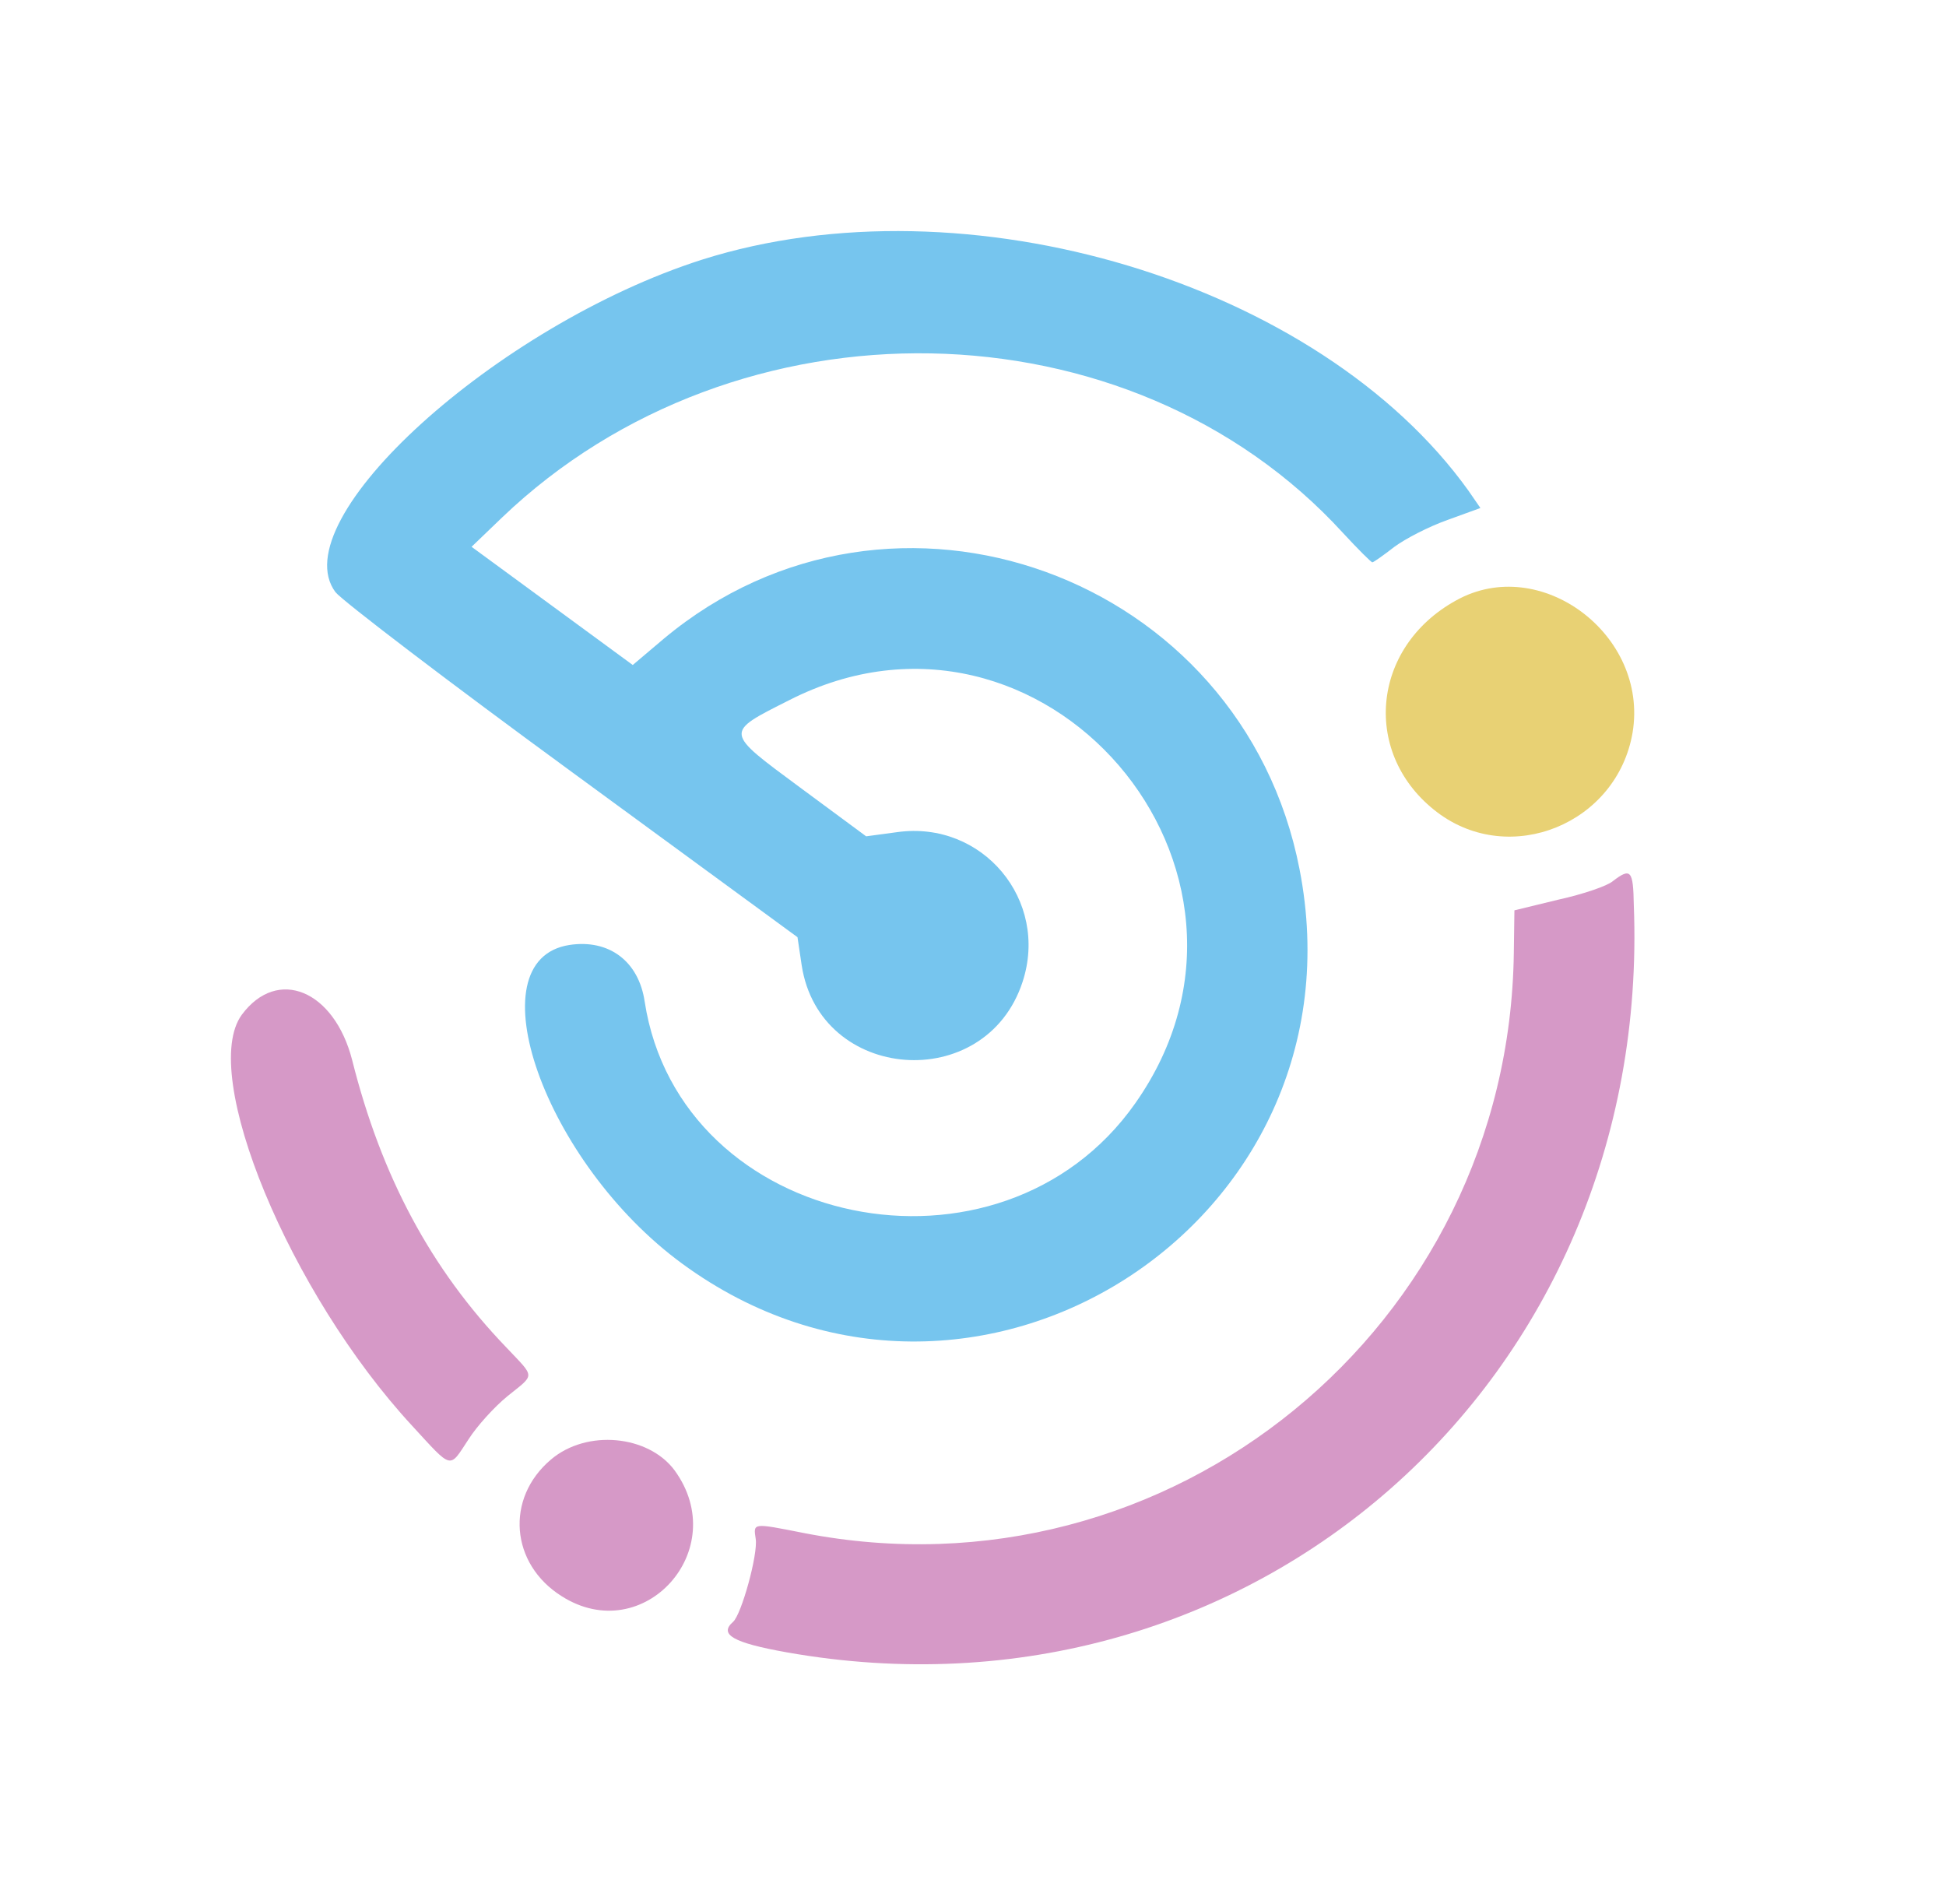
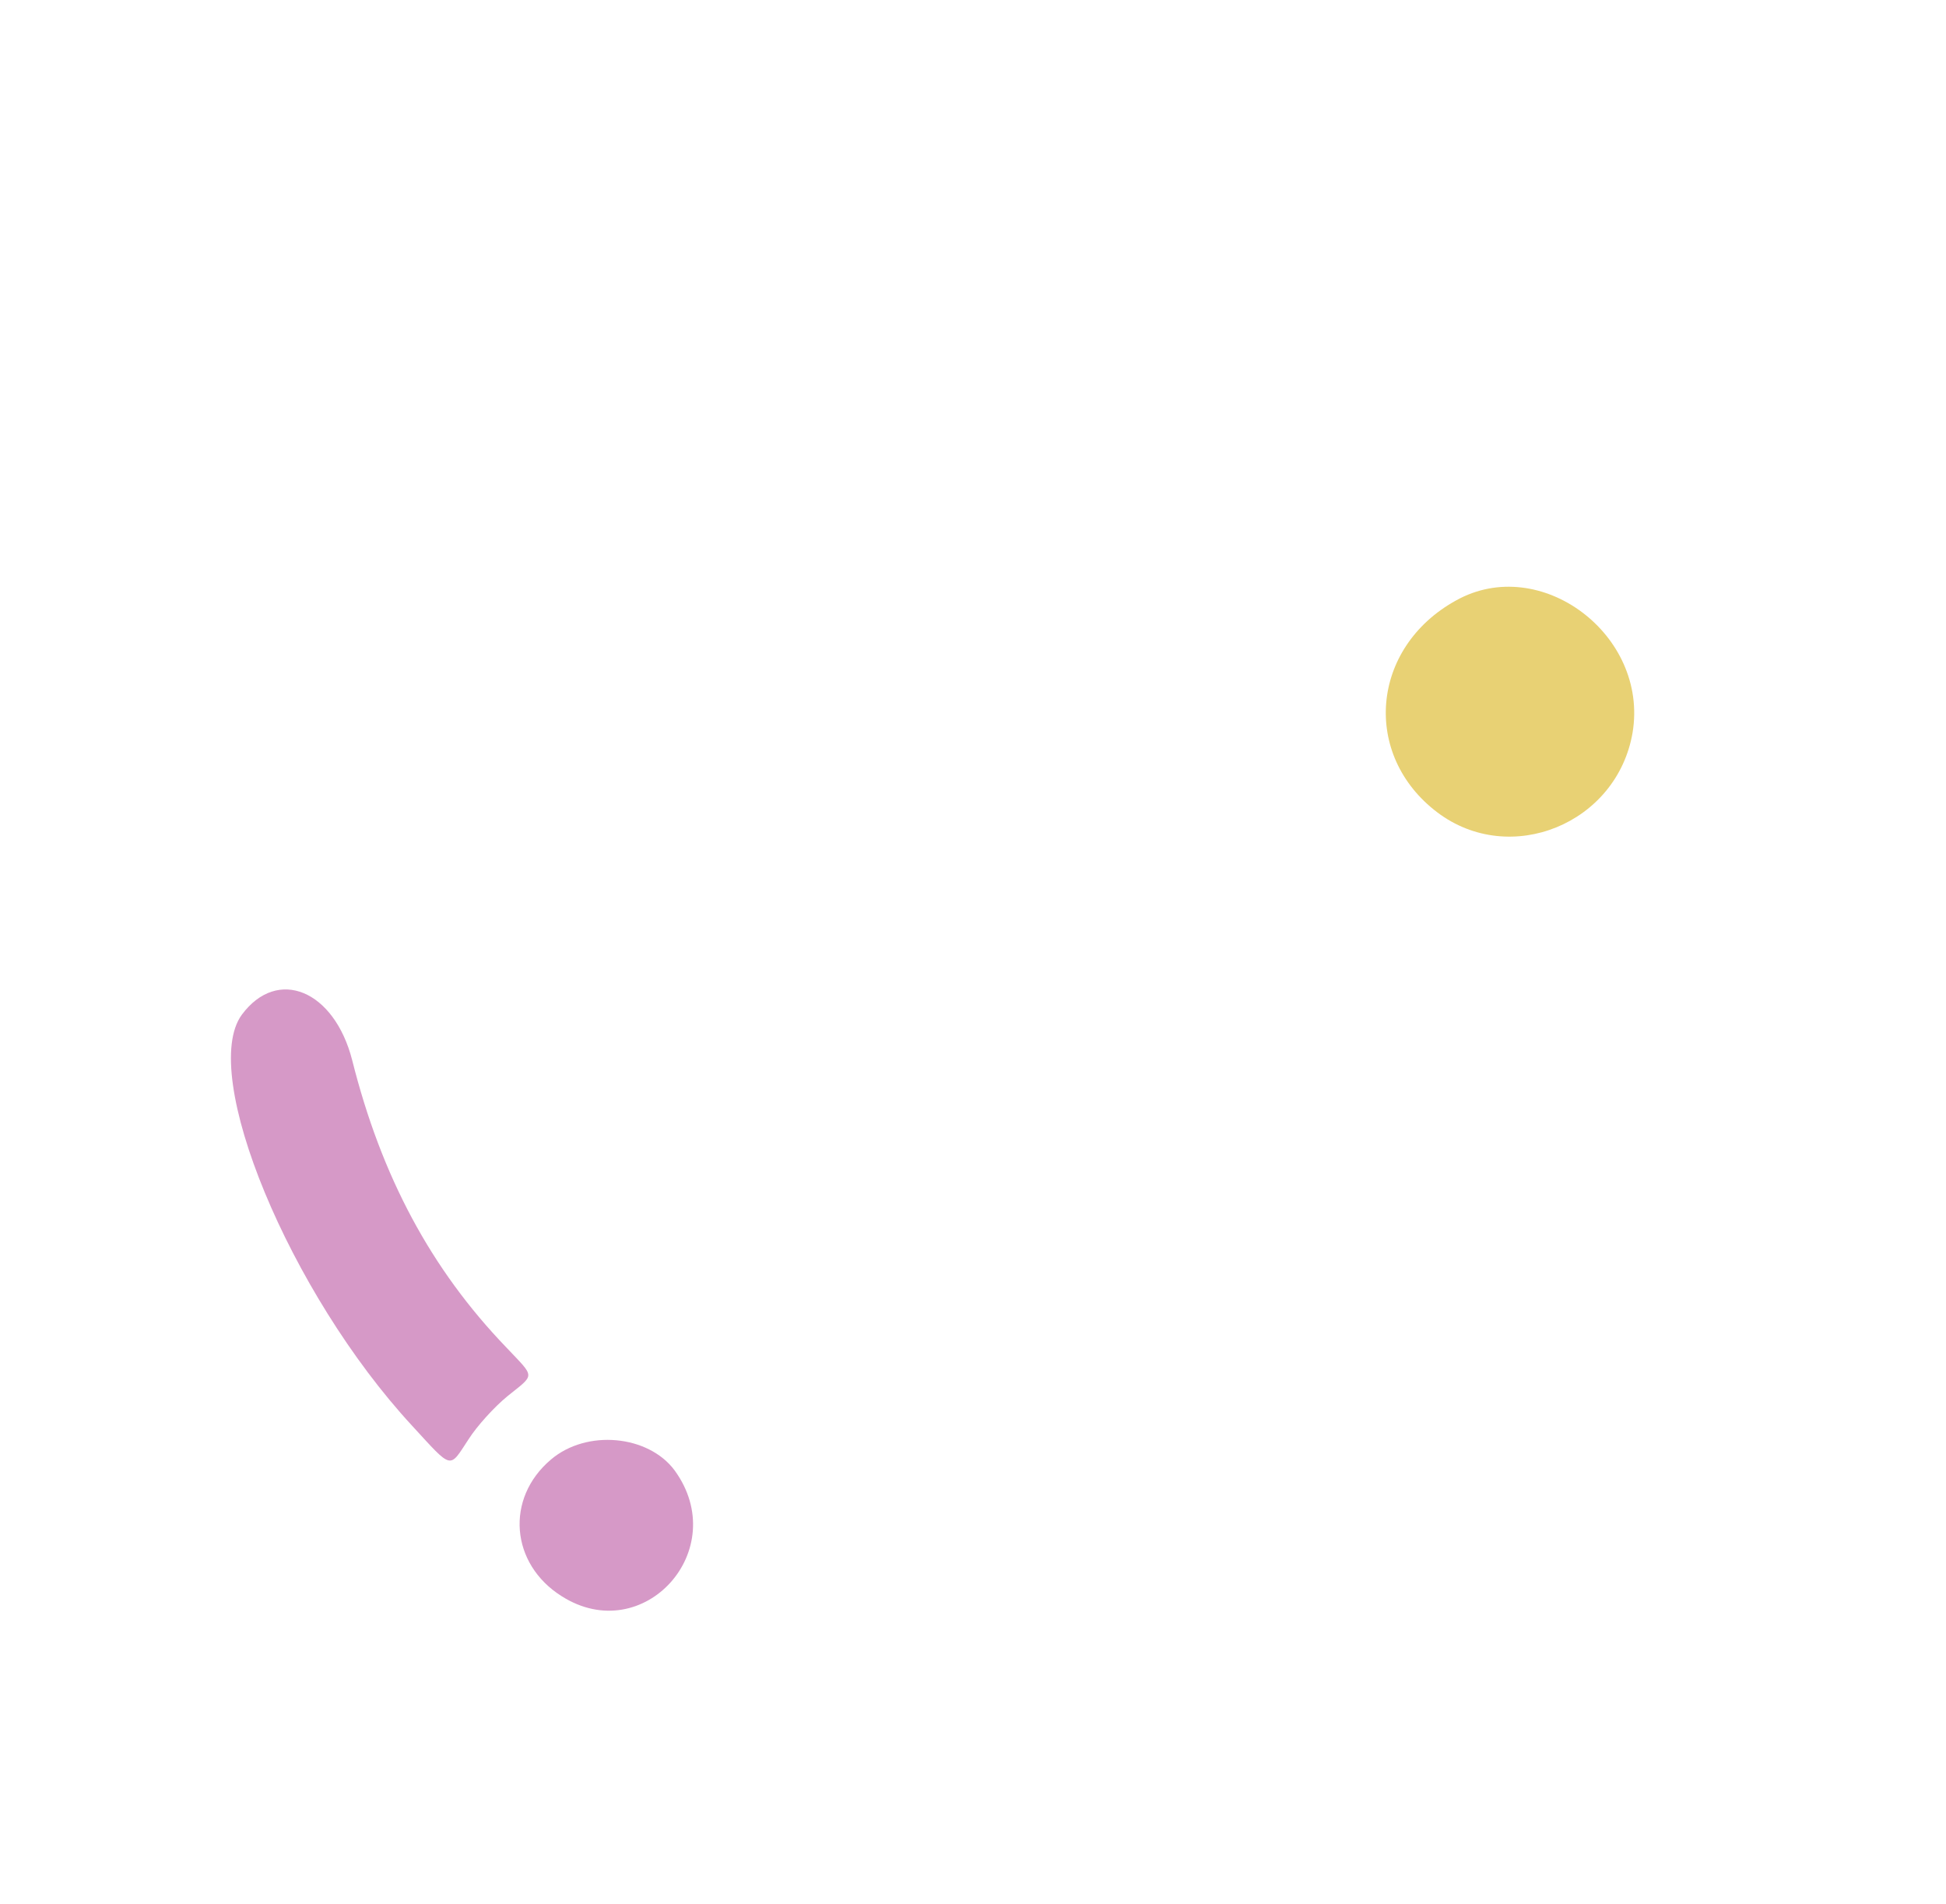
<svg xmlns="http://www.w3.org/2000/svg" version="1.1" id="Layer_1" x="0px" y="0px" viewBox="0 0 326 319" style="enable-background:new 0 0 326 319;" xml:space="preserve">
  <style type="text/css">
	.st0{fill-rule:evenodd;clip-rule:evenodd;fill:#76C5EE;}
	.st1{fill-rule:evenodd;clip-rule:evenodd;fill:#D699C7;}
	.st2{fill-rule:evenodd;clip-rule:evenodd;fill:#E8D174;}
</style>
-   <path class="st0" d="M117.6,43.5c-34.4,11-70.4,43.6-61.4,55.7c1.1,1.4,18.9,15,39.7,30.2l37.7,27.6l0.7,4.7   c3,19.6,30.8,21.7,37,2.8c4.5-13.7-6.7-27.1-21-25.1l-5.2,0.7l-11.1-8.2c-12.7-9.4-12.7-9.1-1.8-14.6c42.5-21.7,85.5,28.4,58,67.5   c-22.6,32.2-76.3,21.2-82.2-17c-1-6.8-6-10.5-12.6-9.5c-16.2,2.5-4.2,36.5,18.9,53.4c48.6,35.6,115-6.8,103.4-66.1   C208.1,96.3,149.5,75,111.2,107l-5.2,4.4l-13.5-9.9L79,91.6l5.1-4.9C123.5,49,189.3,50.2,225,89.3c2.5,2.7,4.7,4.9,4.9,4.9   s1.9-1.2,3.7-2.6c1.9-1.4,5.8-3.4,8.9-4.5l5.5-2l-2-2.9C221,47.3,161.8,29.5,117.6,43.5" />
  <path class="st1" d="M40.5,170c-7.2,9.9,8,46.6,28.5,68.8c6.9,7.5,6.2,7.3,9.5,2.3c1.4-2.2,4.3-5.4,6.5-7.2c4.7-3.8,4.7-3-0.2-8.2   c-12.6-13.1-20.9-28.6-25.8-48.1C56,165.9,46.5,161.9,40.5,170" />
  <path class="st1" d="M92.3,244.5c-7.7,6.5-6.8,17.5,1.8,22.9c13.7,8.7,28.6-7.8,18.9-21.1C108.6,240.4,98.3,239.4,92.3,244.5" />
-   <path class="st1" d="M270.2,147.6c-0.9,0.8-5,2.2-9.1,3.1l-7.4,1.8l-0.1,7.1c-0.8,62.7-57.7,109.2-119,97.2c-8.6-1.7-8.4-1.7-8,1   c0.4,2.6-2.4,12.7-3.8,13.9c-2.4,2.1,0,3.5,9,5.1c77.8,13.8,145-45.5,141.9-125.2C273.6,145.8,273.2,145.3,270.2,147.6" />
  <path class="st2" d="M243.9,100.6c-14.3,7.9-15.8,25.9-3.1,35.5c12.2,9.2,30.1,1.9,32.7-13.4C276.2,106.3,258,92.7,243.9,100.6" />
</svg>